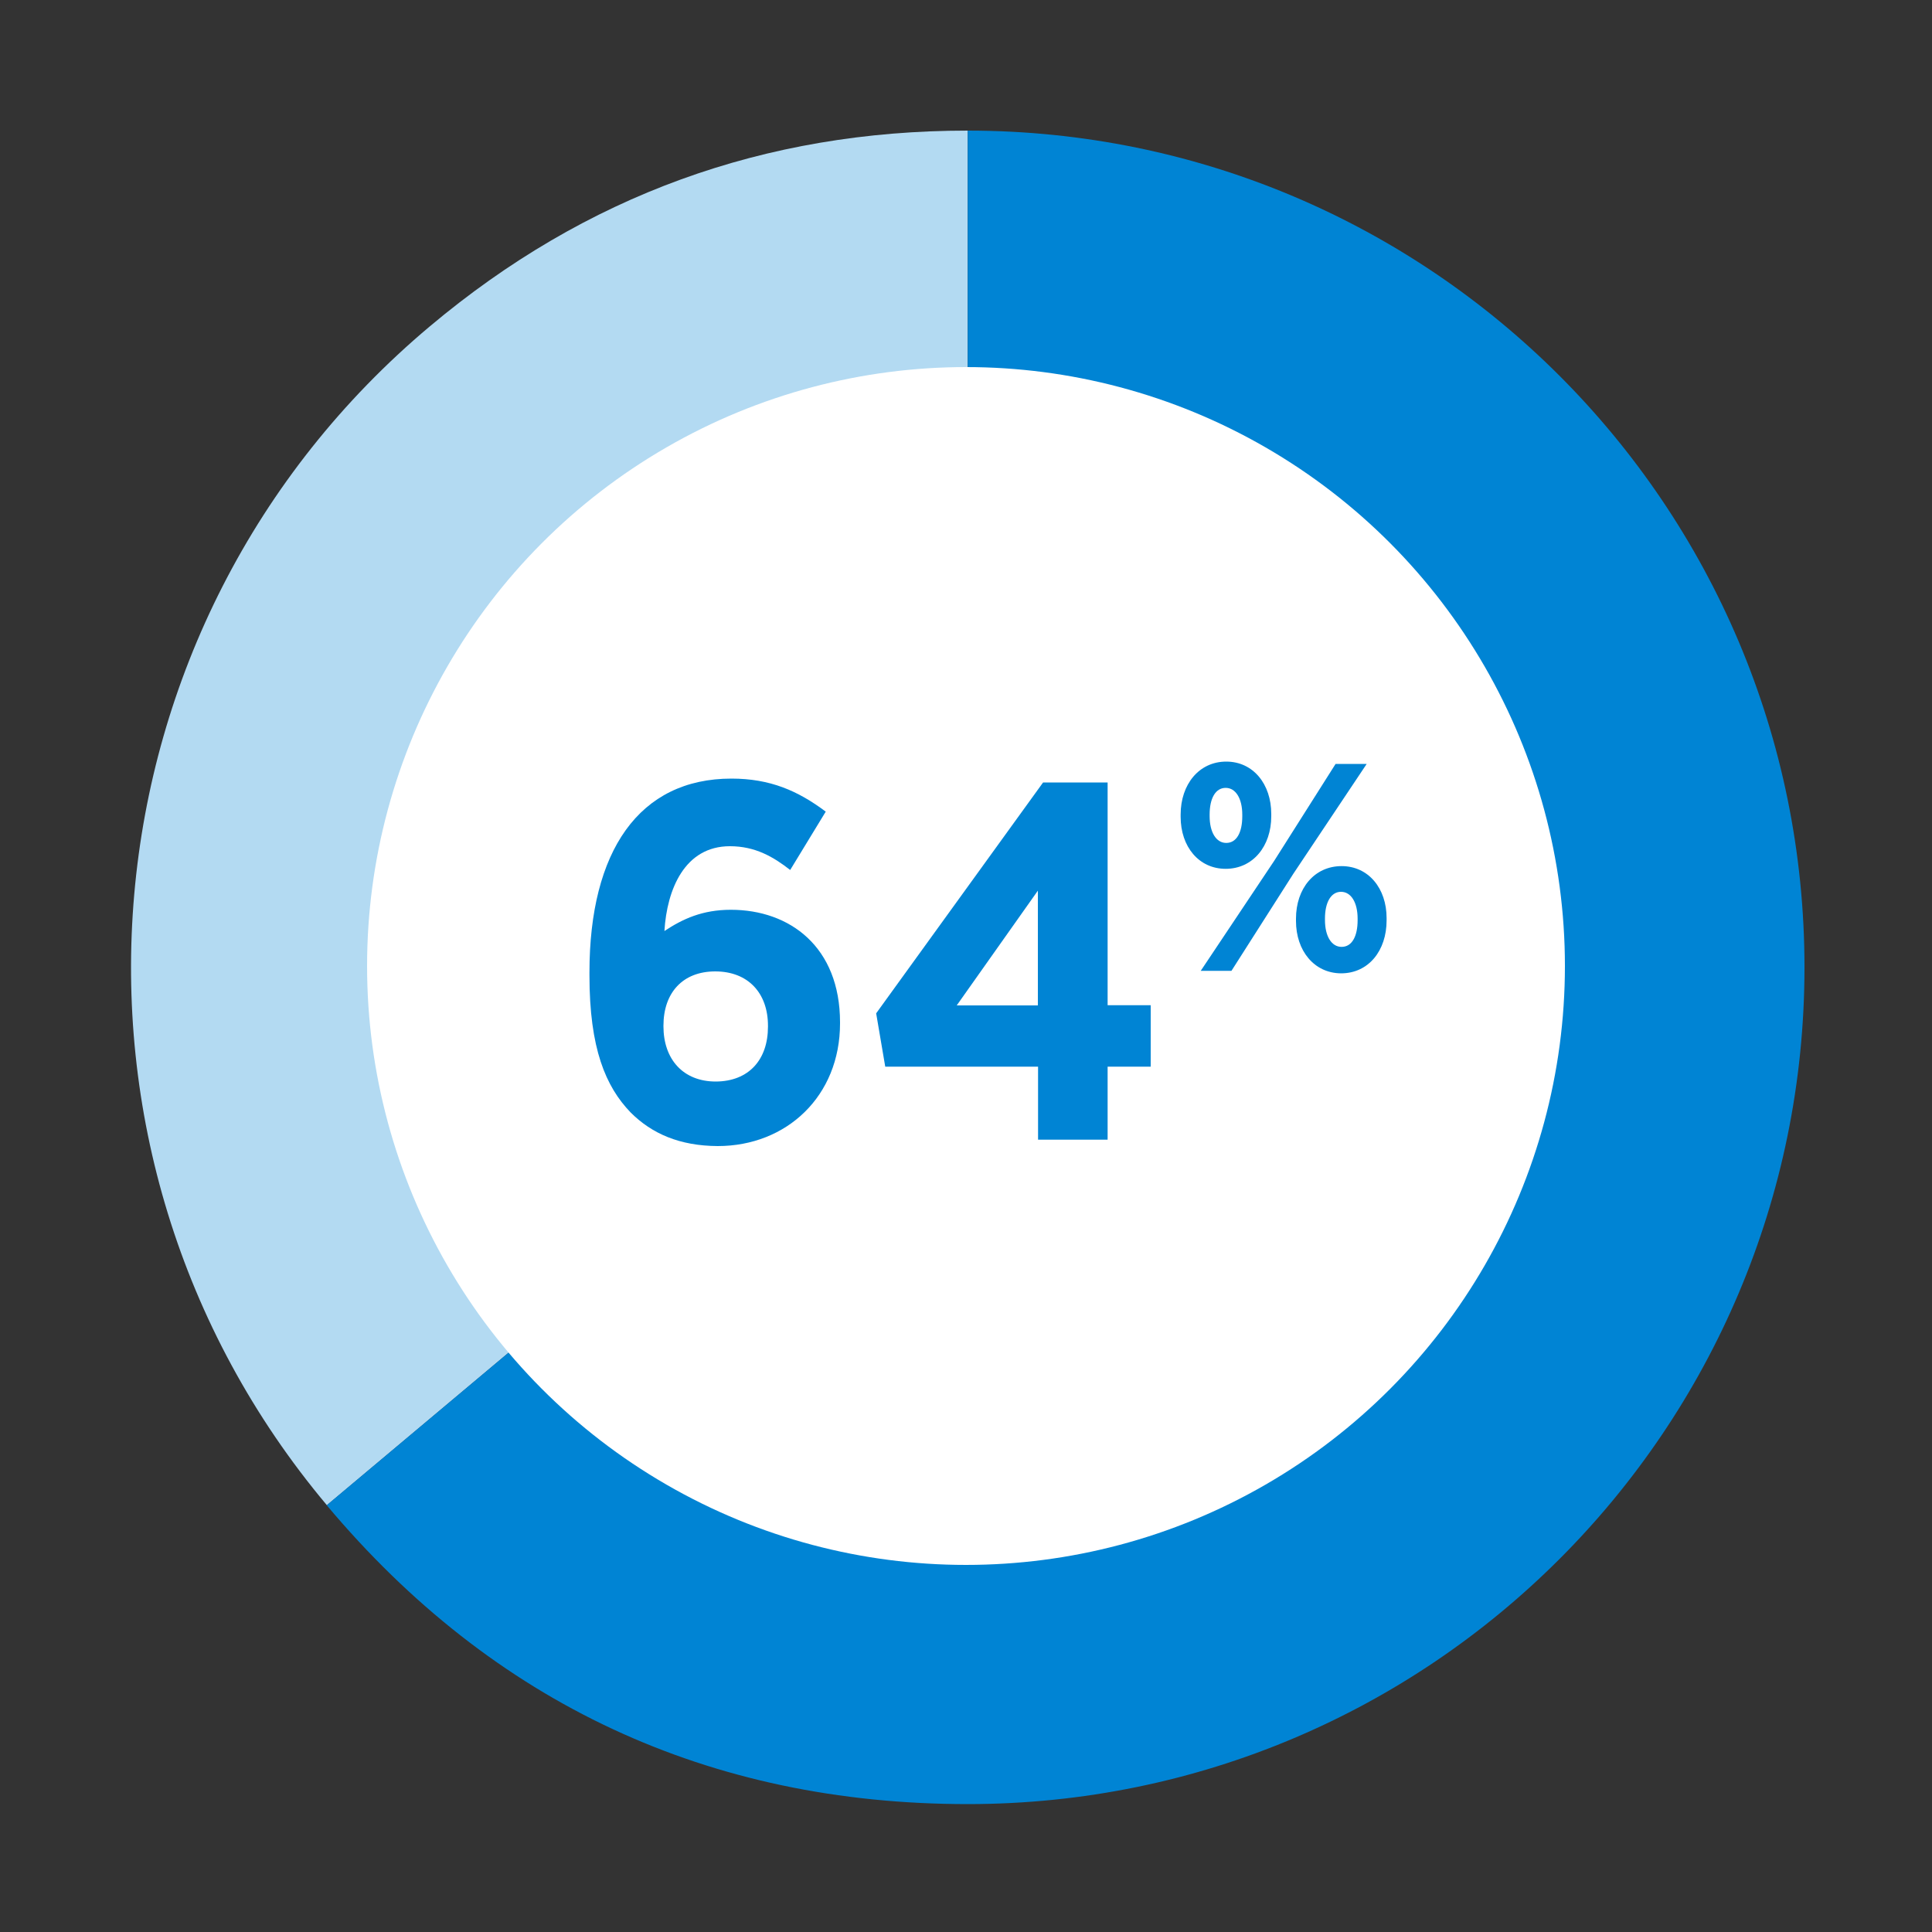
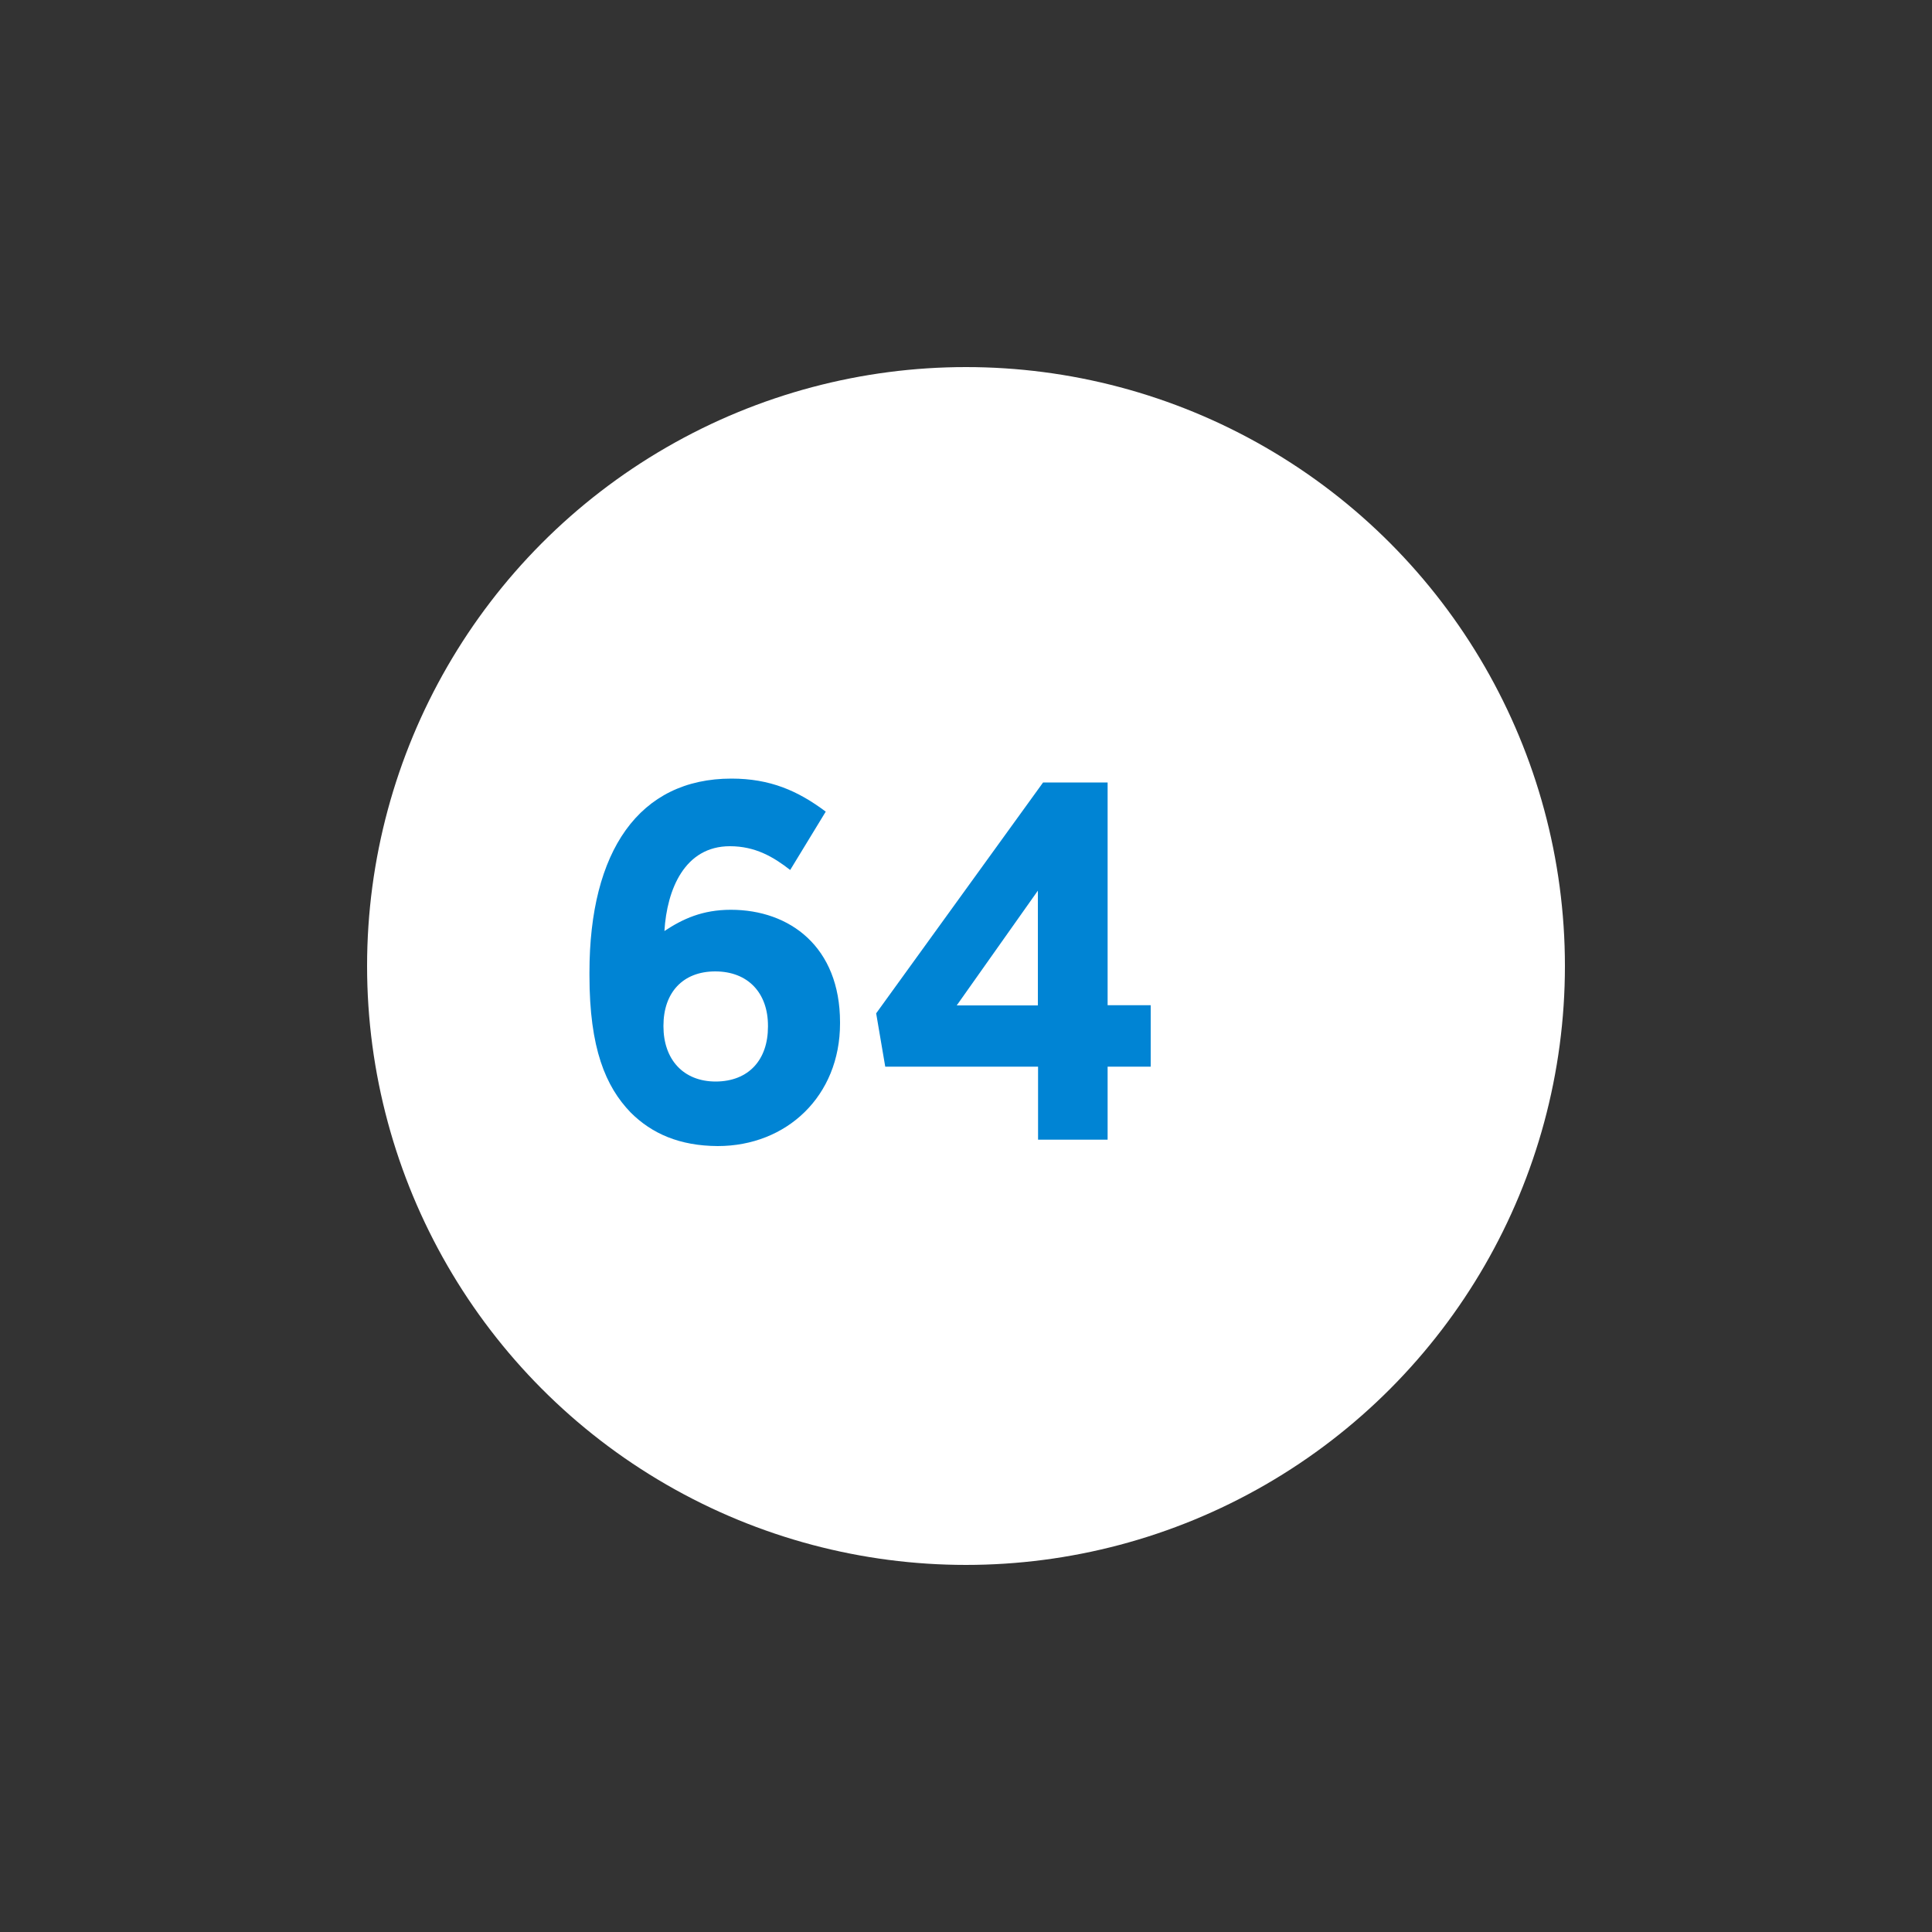
<svg xmlns="http://www.w3.org/2000/svg" version="1.1" id="Layer_1" x="0px" y="0px" viewBox="0 0 100 100" style="enable-background:new 0 0 100 100;" xml:space="preserve">
  <rect x="0" y="0" width="100" height="100" fill="#333333" stroke="none" />
  <style type="text/css">
	.st0{fill:#B3DAF2;}
	.st1{fill:#0084D4;}
	.st2{fill:#FFFFFF;}
</style>
  <g>
    <g>
      <g>
        <g>
-           <path class="st0" d="M50.09,50.07L16.92,77.91C1.54,59.59,3.93,32.27,22.25,16.89c8.06-6.77,17.32-10.13,27.84-10.13V50.07z" />
-         </g>
+           </g>
      </g>
      <g>
        <g>
-           <path class="st1" d="M50.09,50.07V6.76c23.92,0,43.31,19.39,43.31,43.31S74.02,93.38,50.09,93.38      c-13.4,0-24.57-5.21-33.18-15.47L50.09,50.07z" />
-         </g>
+           </g>
      </g>
    </g>
    <g>
      <g>
		</g>
      <g>
		</g>
    </g>
  </g>
  <g>
    <circle class="st2" cx="50" cy="50" r="31" />
  </g>
  <g>
    <path class="st1" d="M32.64,57.58c-1.29-1.34-2.13-3.31-2.13-7.09v-0.16c0-6.28,2.57-10.03,7.35-10.03c2,0,3.44,0.63,4.88,1.71   l-1.84,3.02c-0.87-0.68-1.81-1.23-3.12-1.23c-2.34,0-3.26,2.23-3.39,4.39c0.95-0.63,1.97-1.1,3.44-1.1c3.05,0,5.65,1.92,5.65,5.83   v0.05c0,3.76-2.76,6.35-6.33,6.35C35.18,59.31,33.74,58.68,32.64,57.58z M39.75,53.14v-0.05c0-1.68-1.02-2.81-2.73-2.81   c-1.68,0-2.68,1.1-2.68,2.81v0.03c0,1.71,1.02,2.86,2.71,2.86C38.76,55.97,39.75,54.85,39.75,53.14z" />
    <path class="st1" d="M53.72,55.21h-7.9l-0.47-2.76l8.64-11.95h3.34v11.53h2.23v3.18h-2.23v3.78h-3.6V55.21z M53.72,52.04V46.1   l-4.2,5.94H53.72z" />
-     <path class="st1" d="M61.11,42.28v-0.12c0-1.56,0.95-2.74,2.36-2.74c1.39,0,2.33,1.16,2.33,2.71v0.12c0,1.55-0.95,2.72-2.36,2.72   C62.05,44.97,61.11,43.82,61.11,42.28z M69.13,39.54h1.61l-3.8,5.69l-3.2,5.02h-1.59l3.8-5.69L69.13,39.54z M62.61,42.16v0.08   c0,0.84,0.34,1.39,0.86,1.39c0.54,0,0.83-0.55,0.83-1.38v-0.08c0-0.84-0.34-1.39-0.86-1.39C62.91,40.78,62.61,41.33,62.61,42.16z    M67.08,47.67v-0.12c0-1.56,0.95-2.72,2.36-2.72c1.39,0,2.33,1.15,2.33,2.69v0.12c0,1.56-0.93,2.74-2.36,2.74   C68.02,50.37,67.08,49.21,67.08,47.67z M70.27,47.63v-0.08c0-0.84-0.34-1.39-0.86-1.39c-0.52,0-0.83,0.55-0.83,1.38v0.08   c0,0.84,0.34,1.39,0.86,1.39C69.98,49.01,70.27,48.46,70.27,47.63z" />
  </g>
</svg>